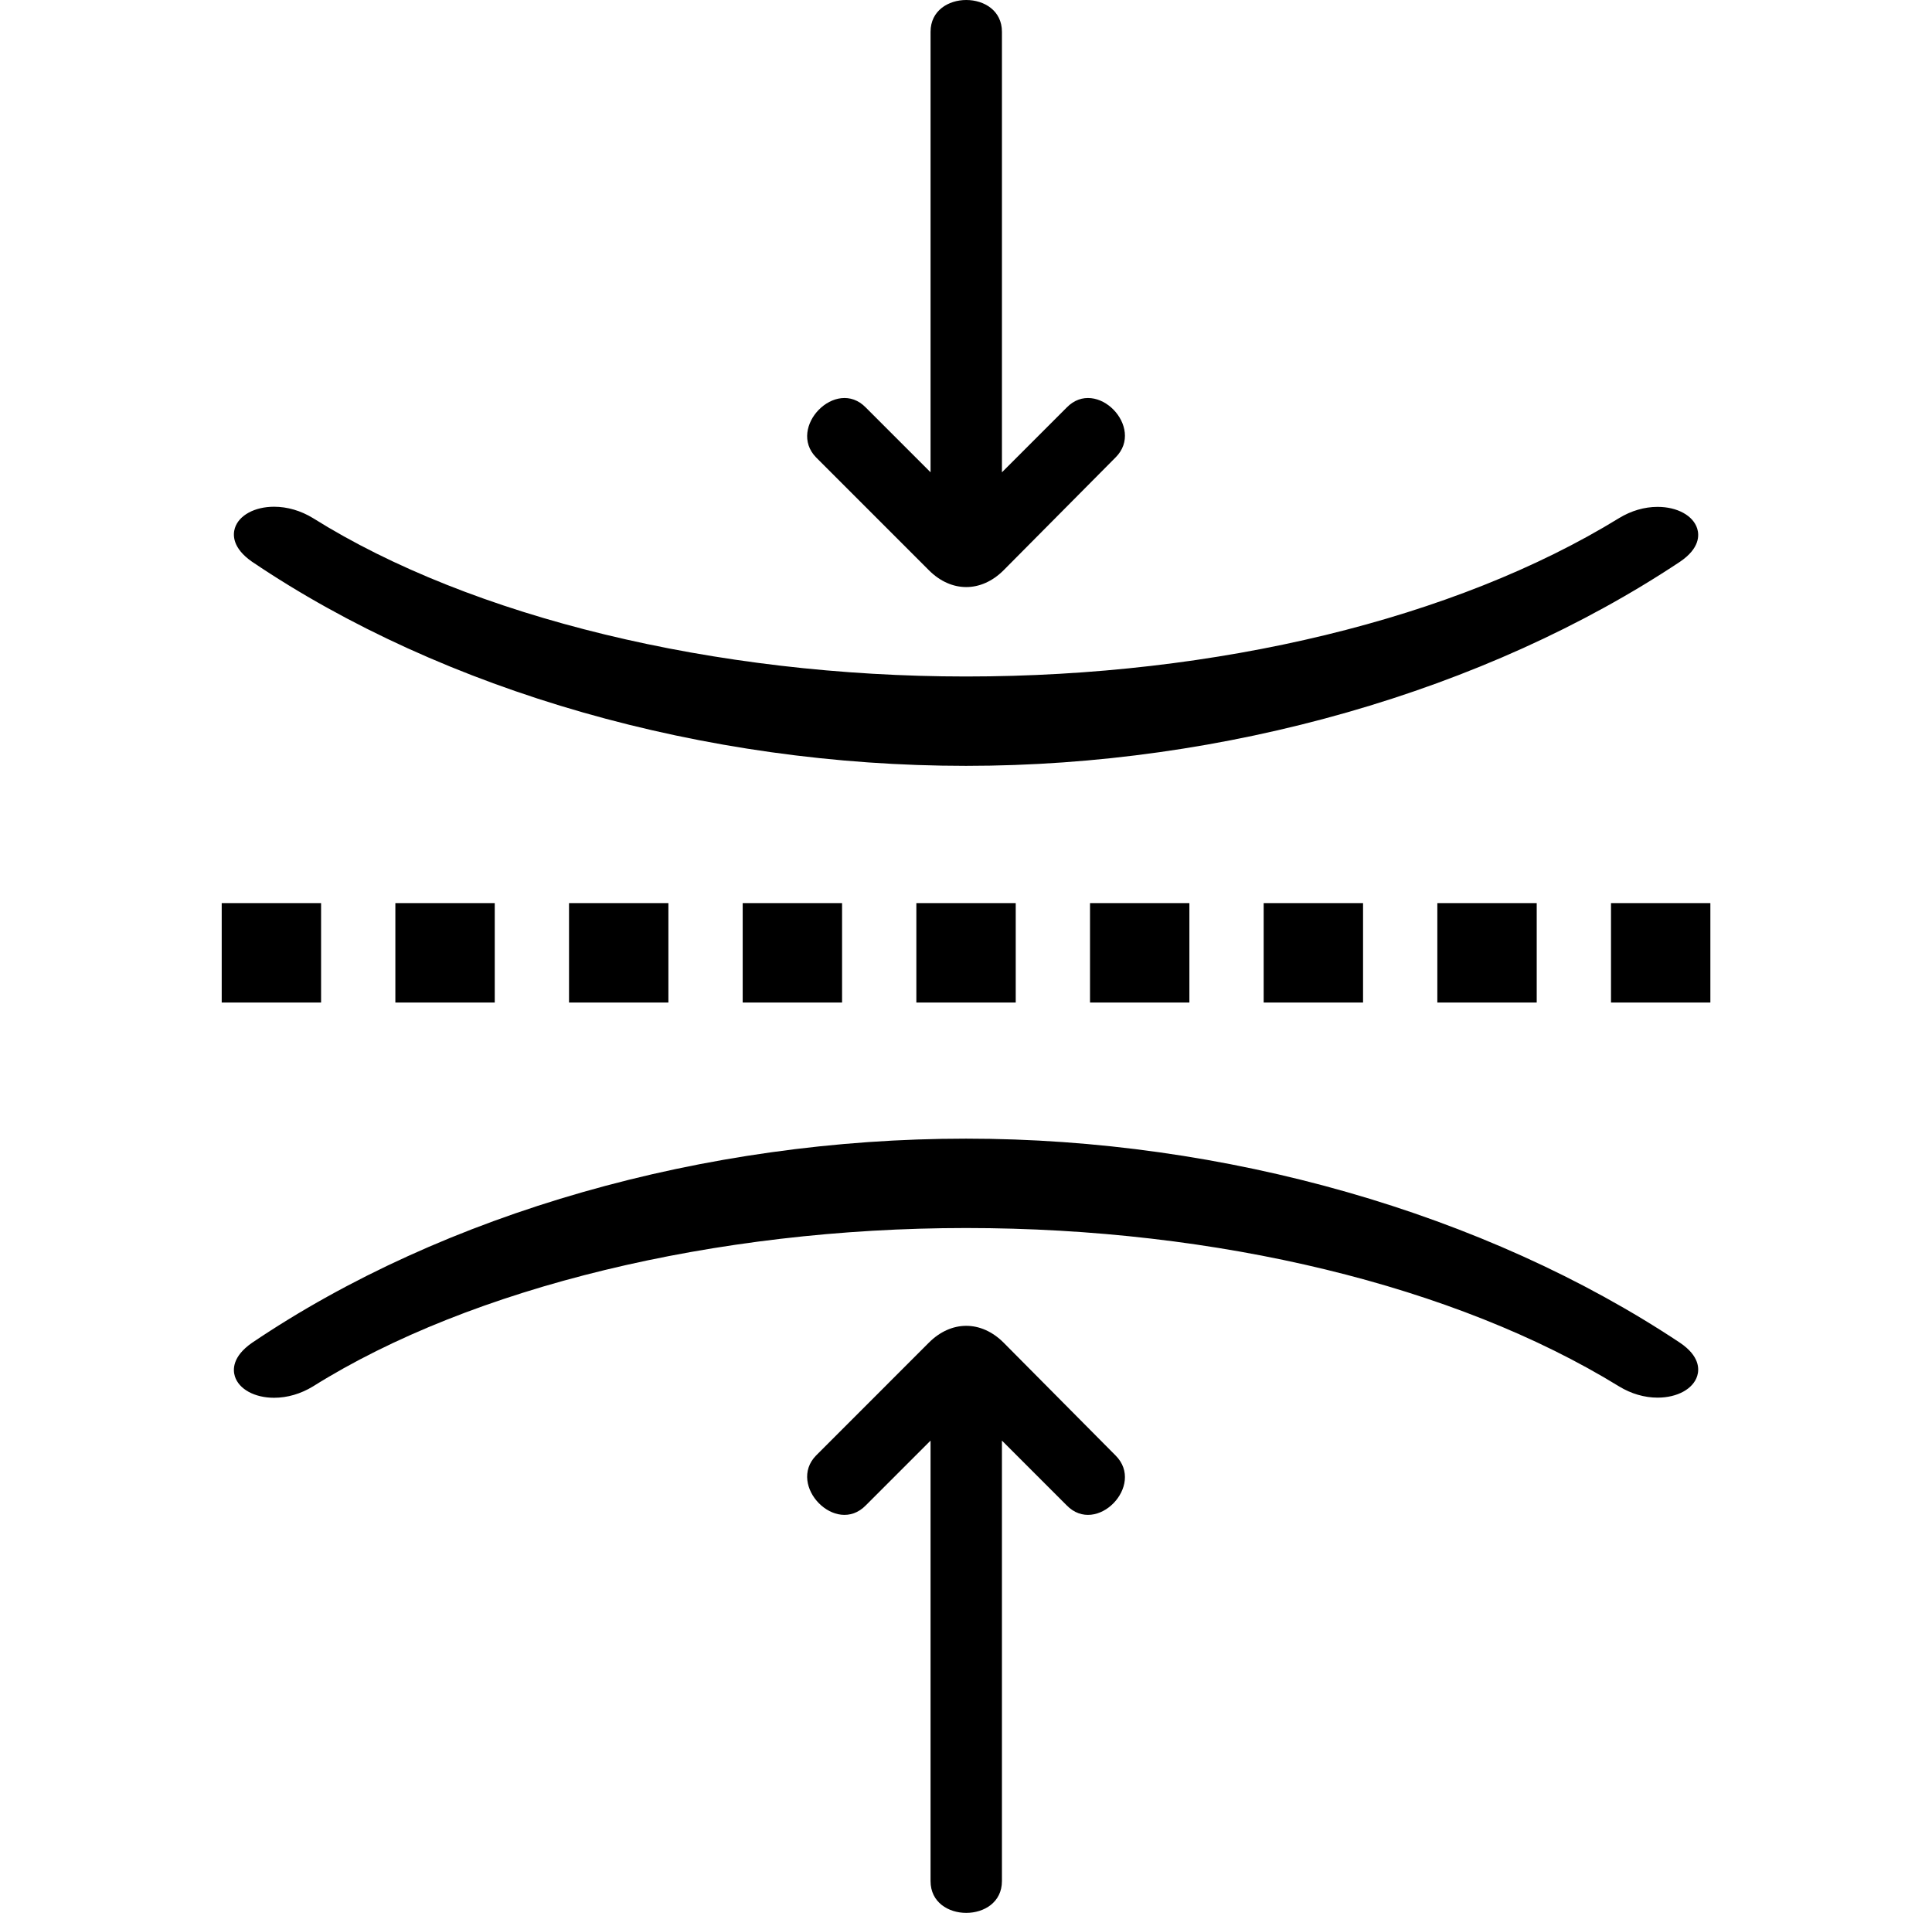
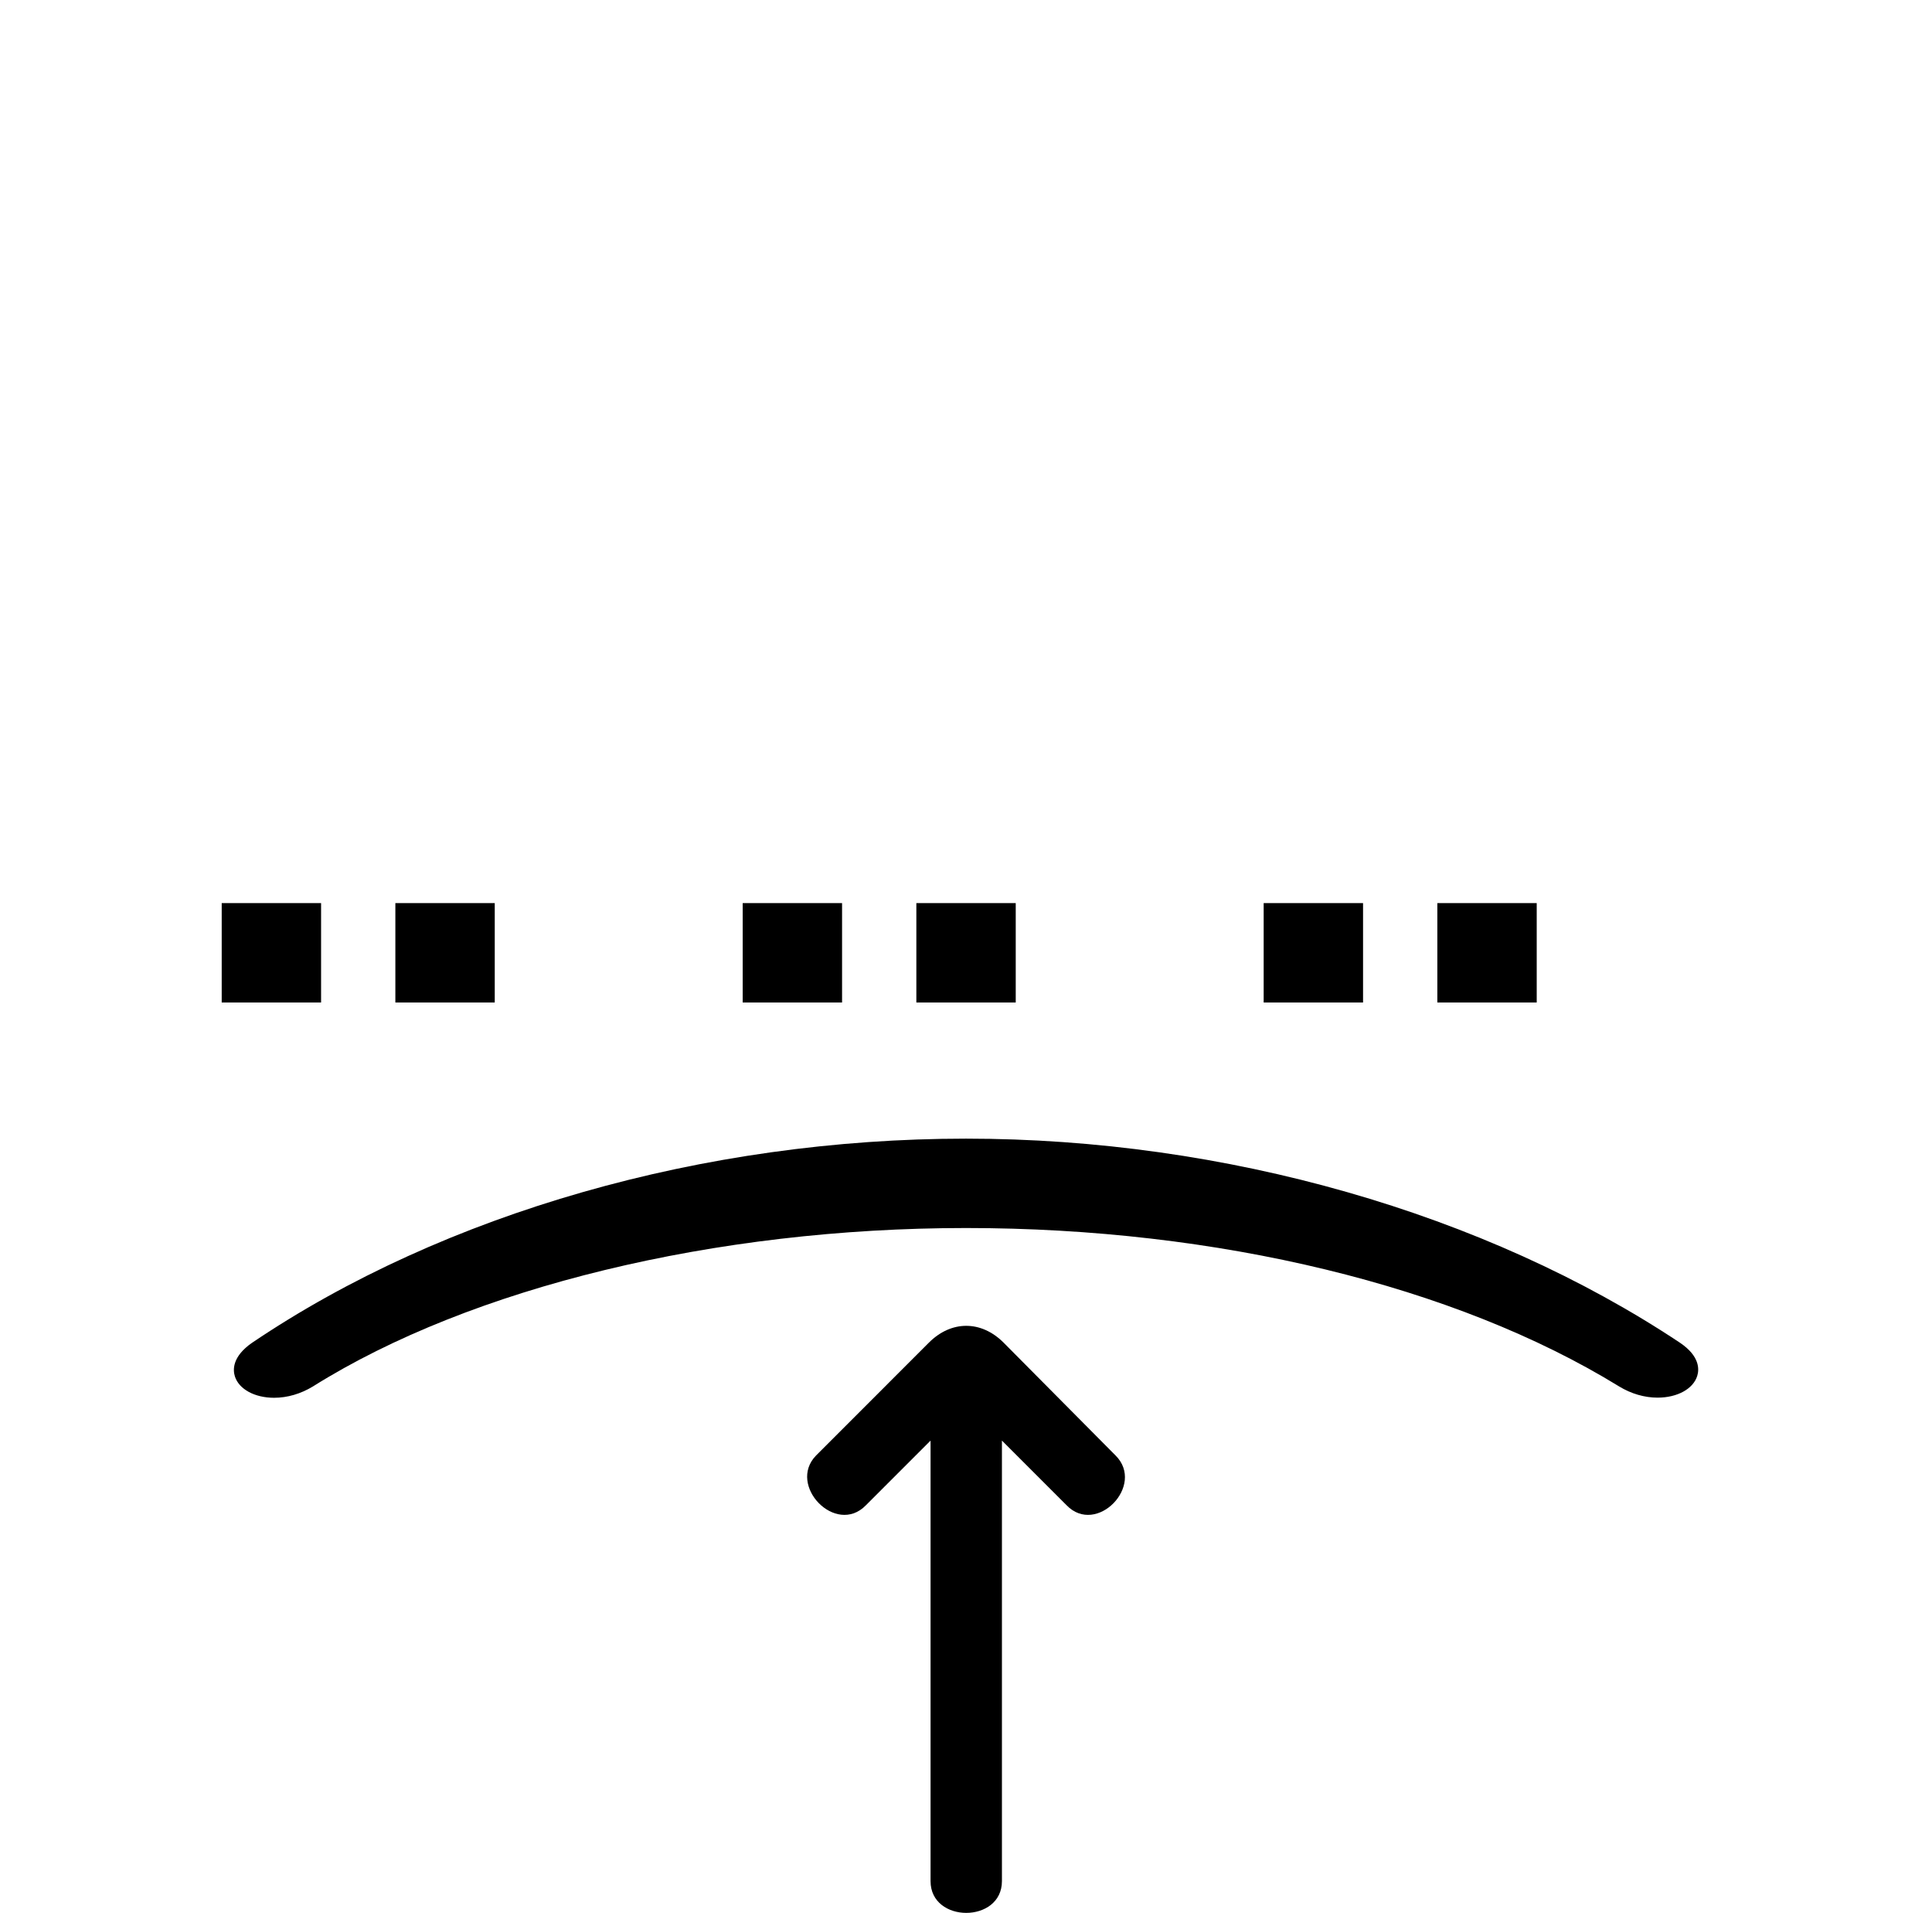
<svg xmlns="http://www.w3.org/2000/svg" version="1.1" x="0px" y="0px" width="368.469px" height="364.828px" viewBox="0 0 368.469 364.828" enable-background="new 0 0 368.469 364.828" xml:space="preserve">
  <g id="VIBROGRAPHY">
</g>
  <g id="FORM_SYS">
</g>
  <g id="CRACK">
</g>
  <g id="ANALYSIS">
    <g>
      <path d="M320.43,256.062c-37.198-24.743-86.835-38.937-136.187-38.937c-49.922,0-99.562,14.194-136.208,38.952    c-3.744,2.621-3.636,5.127-3.237,6.386c0.769,2.438,3.771,4.075,7.475,4.075c2.532,0,5.1-0.75,7.435-2.177    c30.168-18.905,76.724-30.193,124.536-30.193c47.932,0,93.328,11.006,124.546,30.202c2.296,1.401,4.834,2.143,7.344,2.143    c3.762,0,6.801-1.669,7.563-4.153C324.085,261.098,324.178,258.605,320.43,256.062z" />
-       <path d="M323.696,100.807c-0.763-2.483-3.804-4.153-7.563-4.153c-2.51,0-5.048,0.743-7.346,2.144    c-31.216,19.191-76.612,30.2-124.546,30.2c-47.812,0-94.369-11.289-124.546-30.2c-2.325-1.42-4.893-2.17-7.425-2.17    c-3.702,0-6.706,1.635-7.473,4.073c-0.398,1.261-0.507,3.769,3.251,6.4c36.632,24.745,86.272,38.938,136.192,38.938    c49.354,0,98.992-14.19,136.196-38.941C324.176,104.559,324.083,102.065,323.696,100.807z" />
      <g>
        <rect x="42.284" y="172.21" width="18.952" height="18.954" />
        <rect x="75.403" y="172.21" width="18.954" height="18.954" />
-         <rect x="108.524" y="172.21" width="18.952" height="18.954" />
        <rect x="141.646" y="172.21" width="18.952" height="18.954" />
        <rect x="174.766" y="172.21" width="18.953" height="18.954" />
-         <rect x="207.887" y="172.21" width="18.952" height="18.954" />
        <rect x="241.006" y="172.21" width="18.954" height="18.954" />
        <rect x="274.127" y="172.21" width="18.954" height="18.954" />
-         <rect x="307.248" y="172.21" width="18.952" height="18.954" />
      </g>
      <g>
-         <path d="M155.633,87.213c-5.541-5.699,3.798-15.355,9.497-9.499l12.346,12.347V6.055c0-8.073,13.612-8.073,13.612,0v84.007     l12.346-12.347c5.697-5.856,15.036,3.8,9.339,9.499l-21.368,21.526c-4.274,4.274-9.972,4.274-14.247,0L155.633,87.213z" />
-       </g>
+         </g>
      <g>
        <path d="M177.157,256.024c4.275-4.273,9.973-4.273,14.247,0l21.368,21.529c5.697,5.696-3.642,15.353-9.339,9.496l-12.346-12.347     v84.006c0,8.074-13.612,8.074-13.612,0v-84.006l-12.346,12.347c-5.699,5.856-15.038-3.8-9.497-9.496L177.157,256.024z" />
      </g>
    </g>
  </g>
</svg>